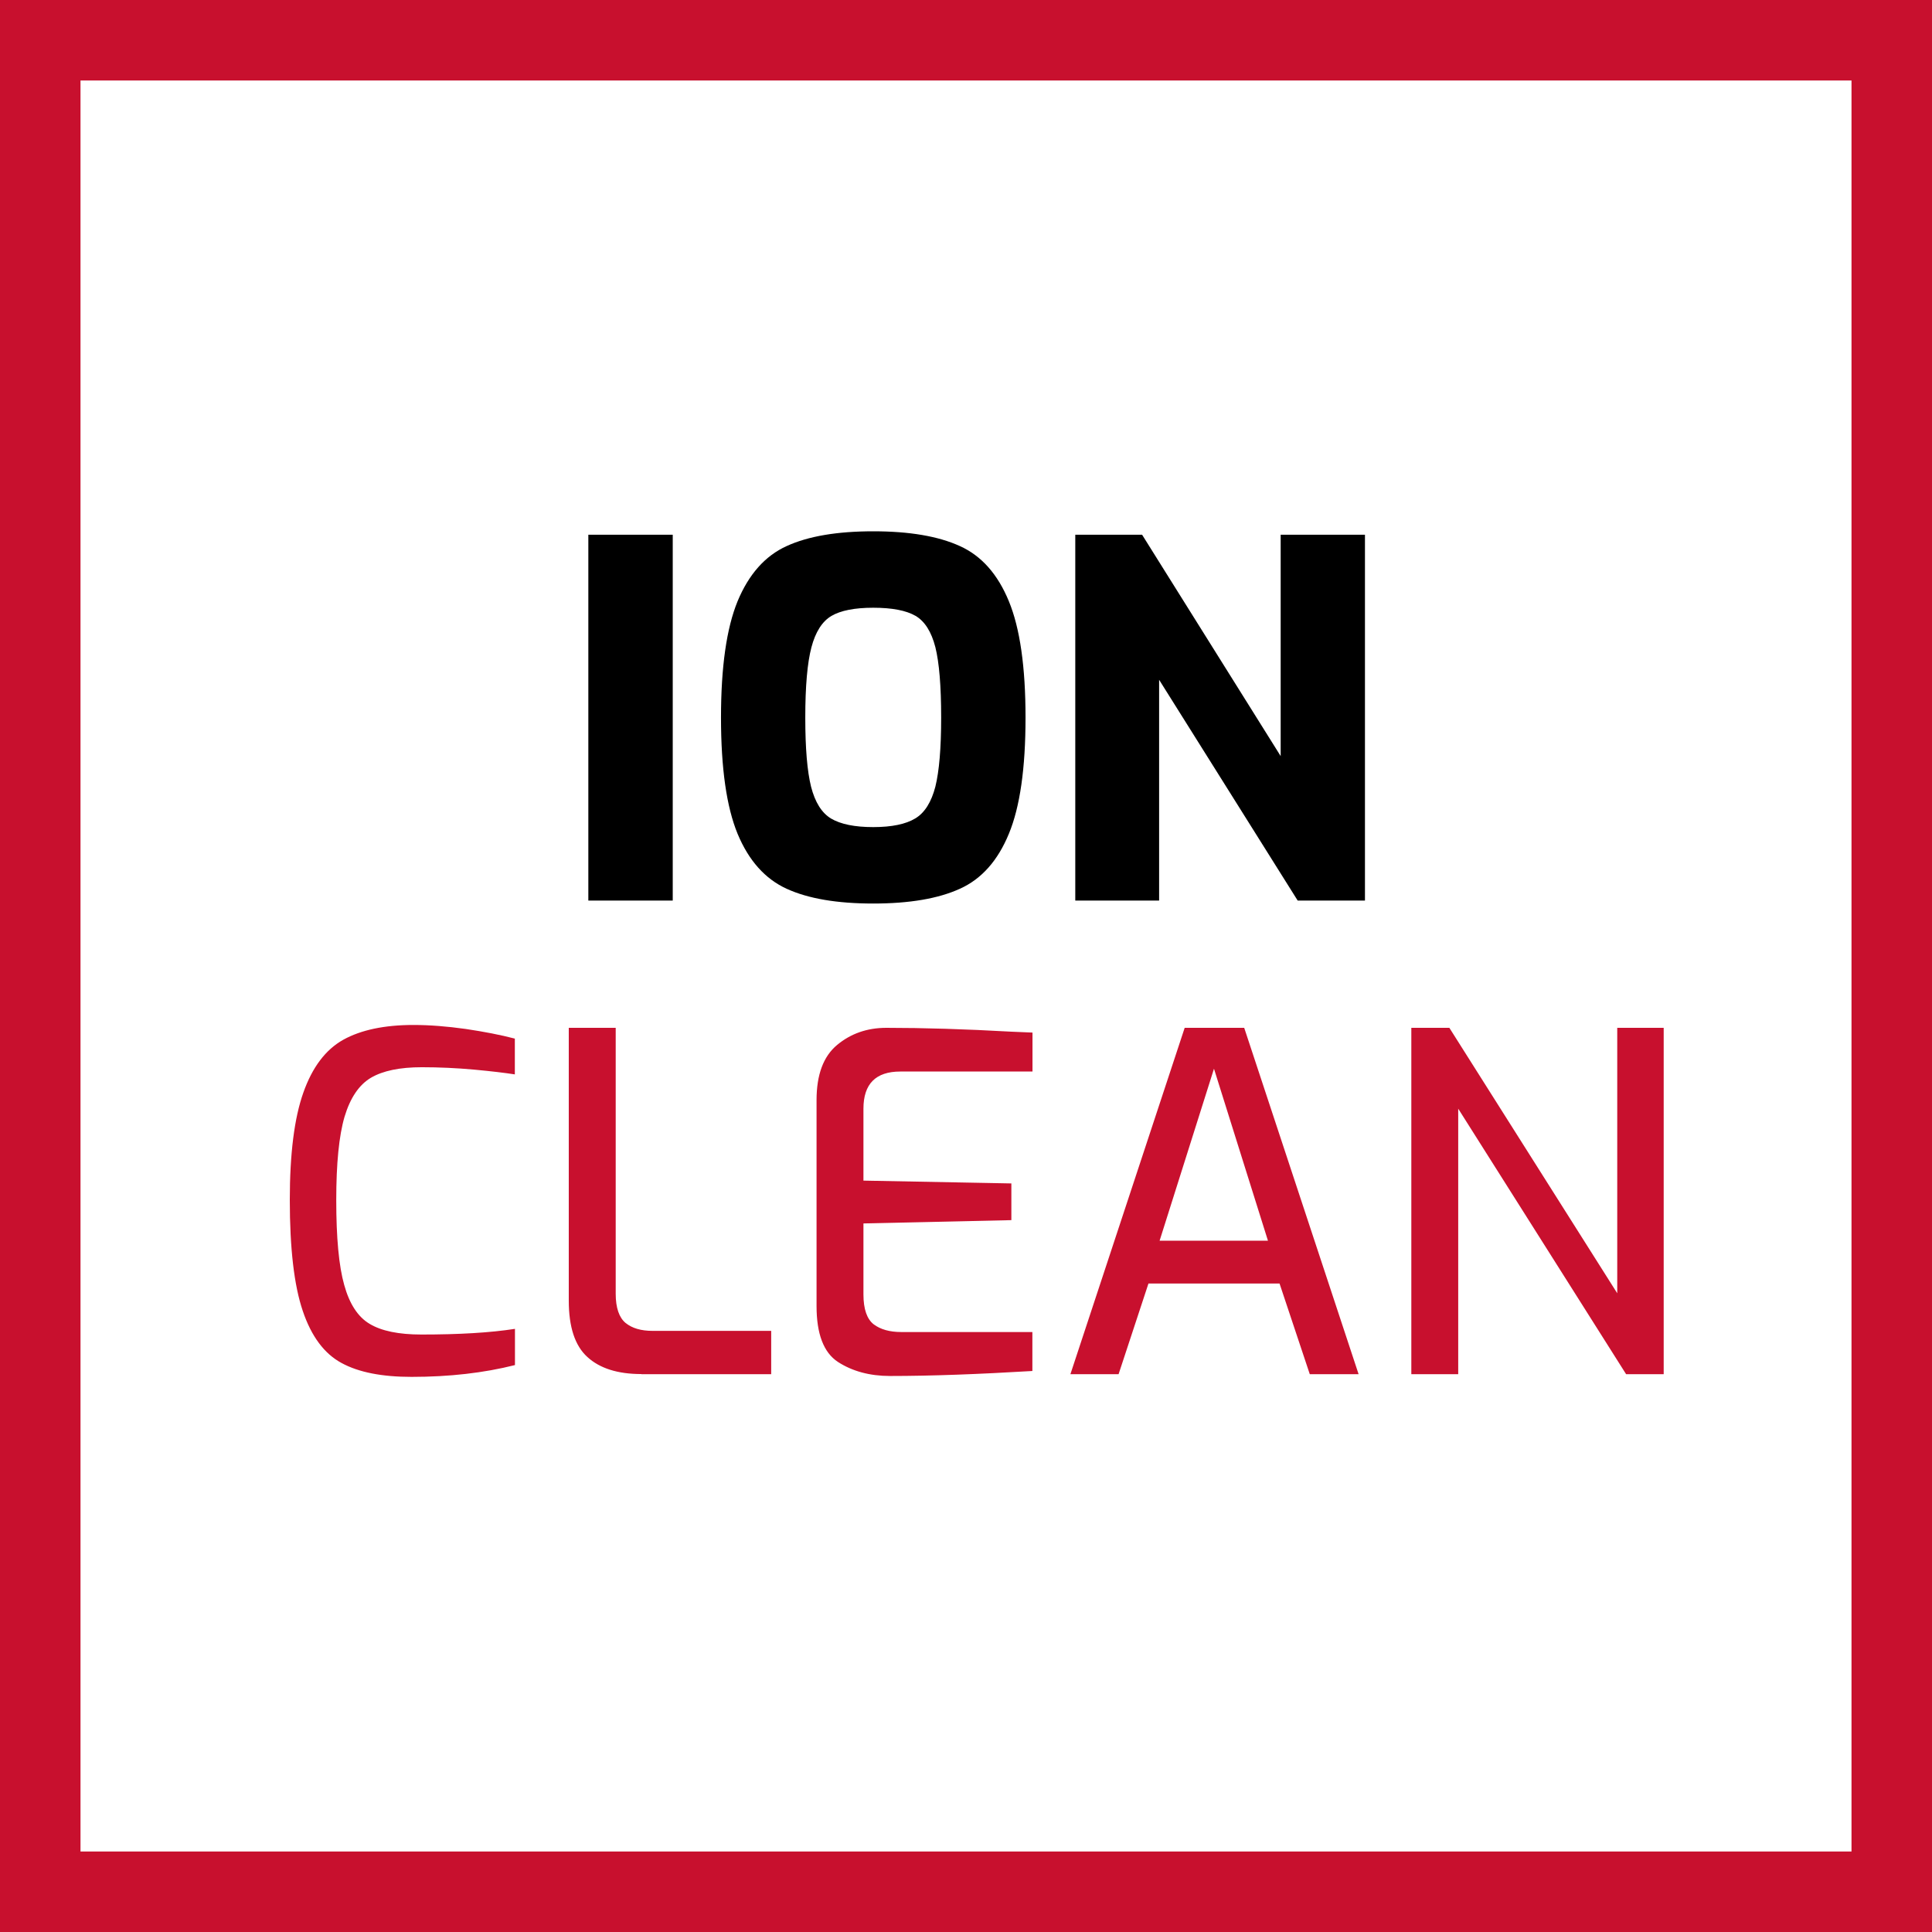
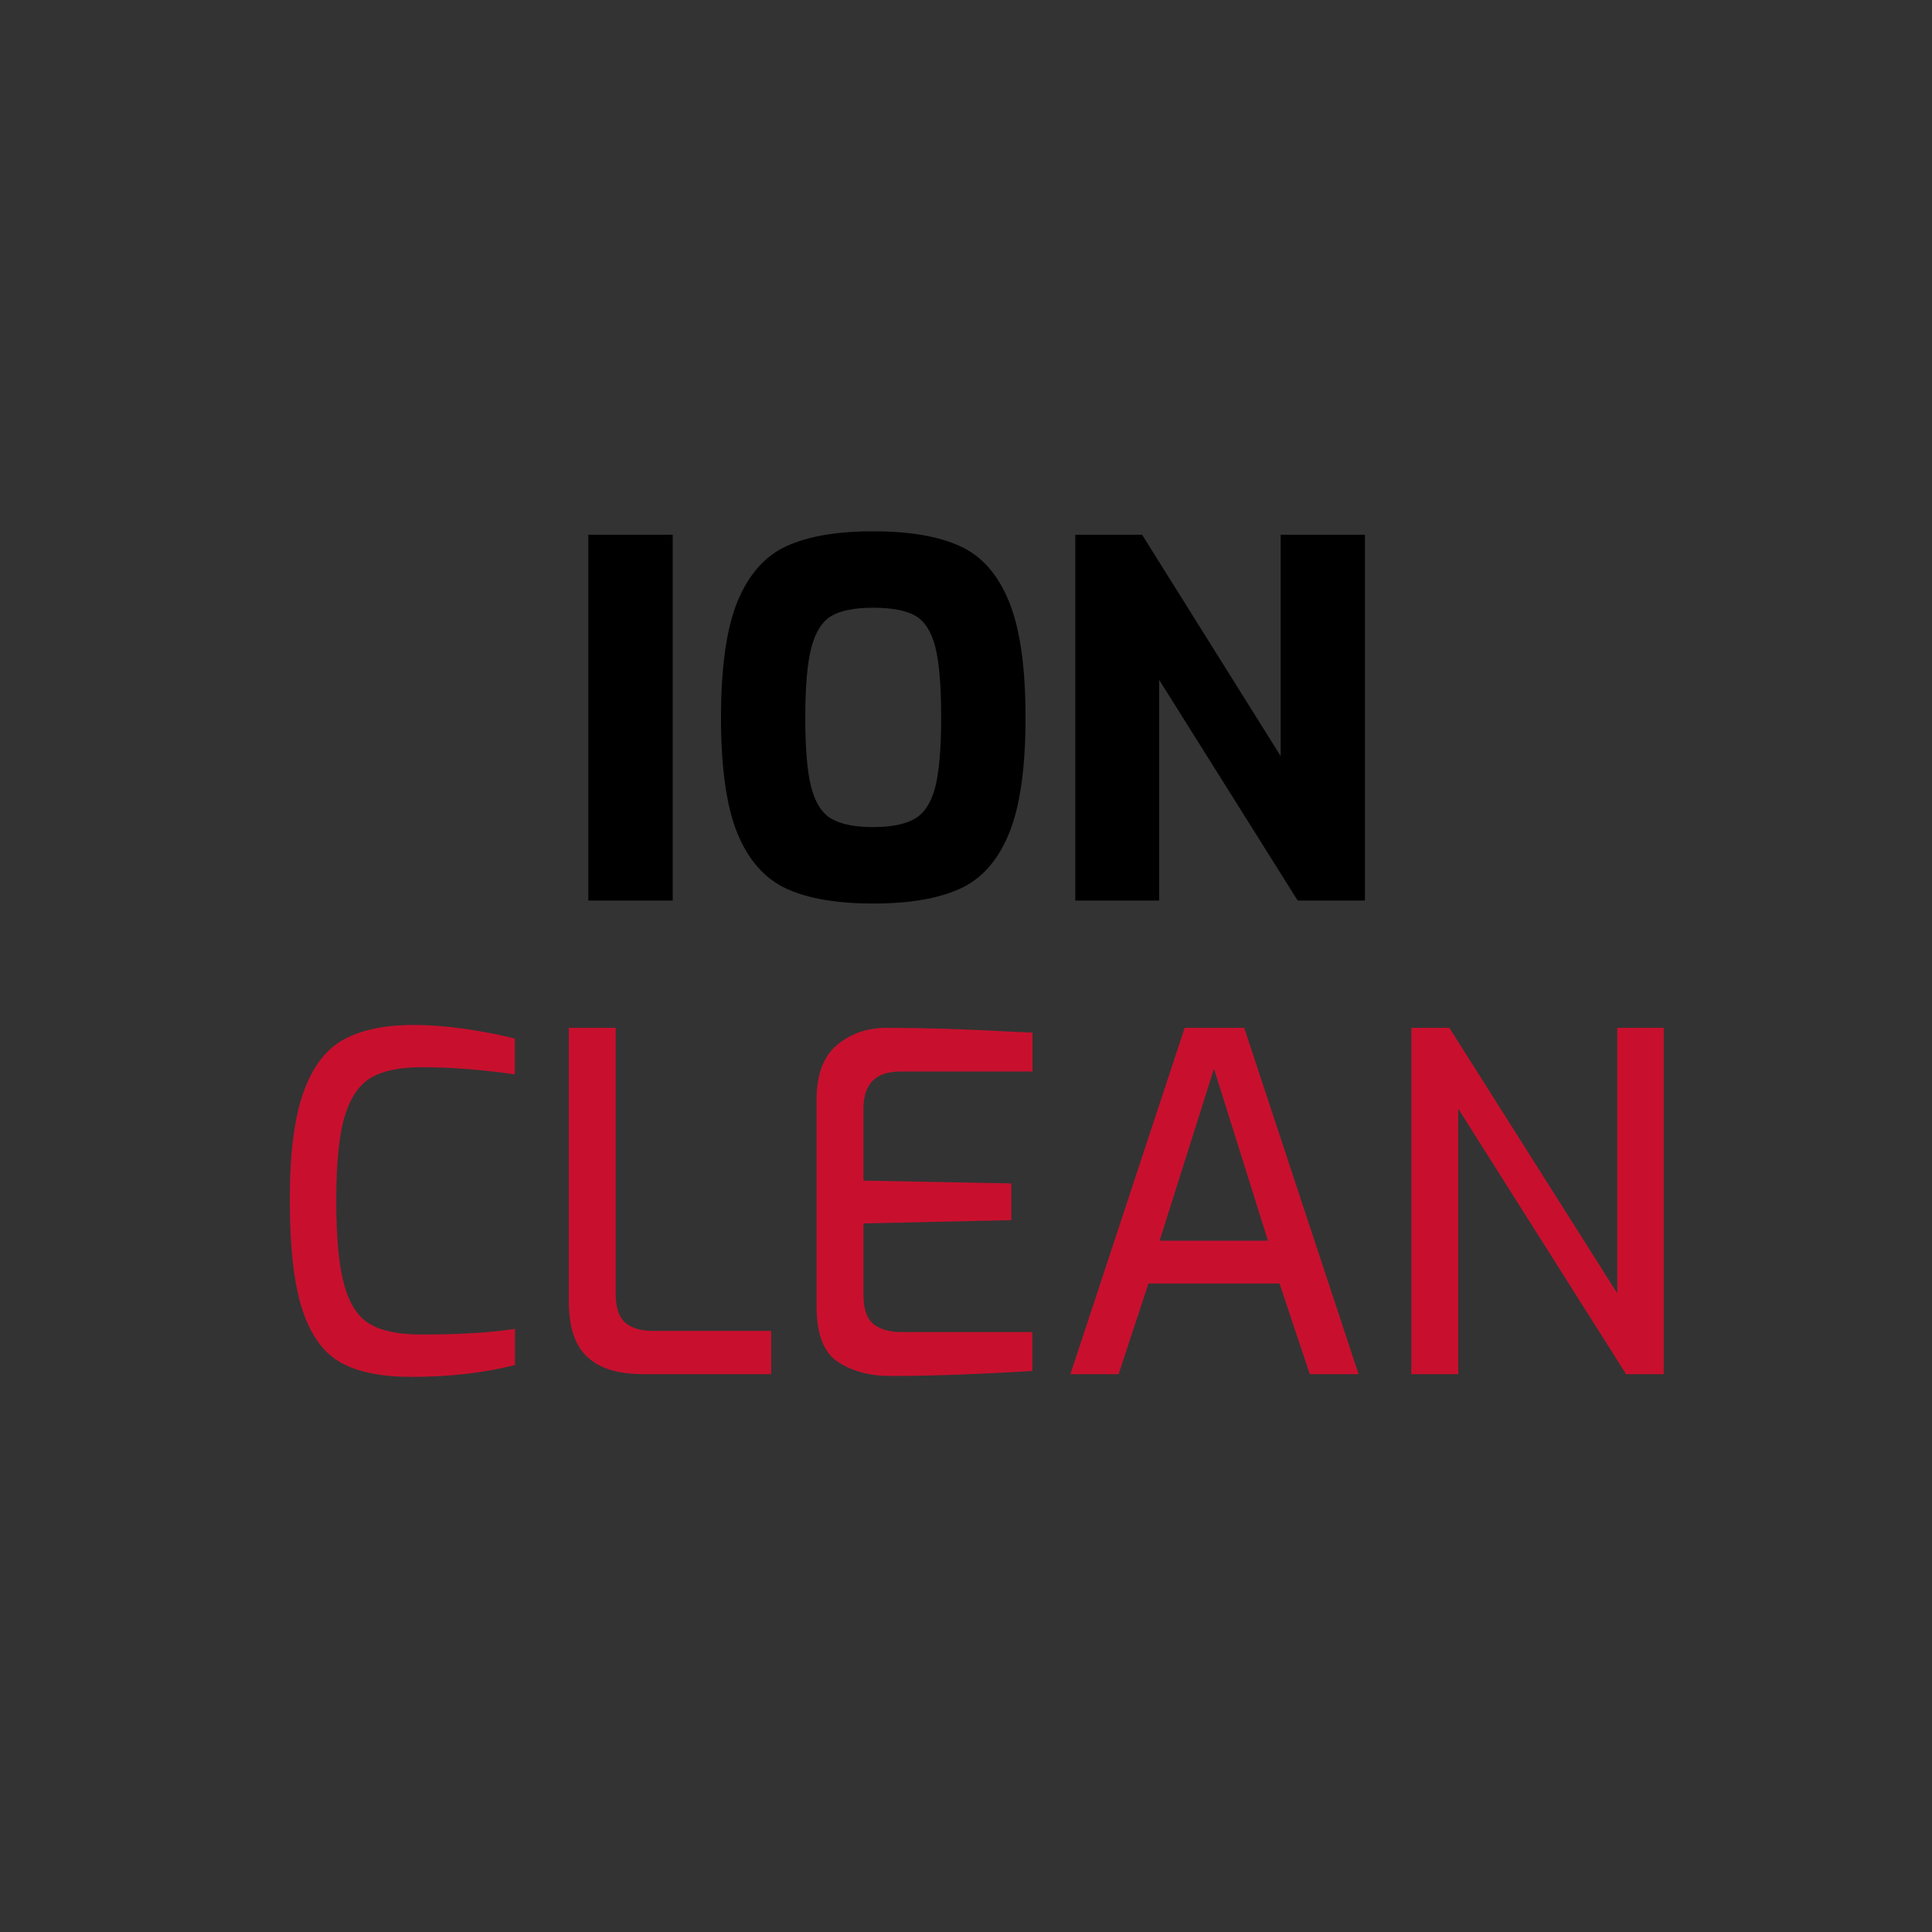
<svg xmlns="http://www.w3.org/2000/svg" width="48" height="48" viewBox="0 0 48 48" fill="none">
  <rect x="0" y="0" width="48" height="48" fill="#333333" stroke="none" />
-   <path d="M1 1H47V47H1V1Z" fill="white" stroke="#C8102E" stroke-width="2" />
  <path fill-rule="evenodd" clip-rule="evenodd" d="M36.009 25.536H35.064V34.141H36.229V27.545L40.4 34.141H41.334V25.536H40.18V32.131L36.009 25.536ZM30.161 26.552L31.502 30.825H28.81L30.161 26.552ZM30.912 25.536H29.433L26.594 34.141H27.791L28.533 31.889H31.79L32.541 34.141H33.754L30.912 25.536ZM20.817 33.836C21.173 34.067 21.605 34.186 22.113 34.186C23.145 34.186 24.322 34.141 25.649 34.062V33.094H22.389C22.104 33.094 21.875 33.029 21.706 32.902C21.54 32.772 21.452 32.526 21.452 32.16V30.396L25.127 30.314V29.402L21.452 29.332V27.545C21.452 26.93 21.757 26.622 22.367 26.622H25.652V25.654L25.13 25.632C23.975 25.567 22.939 25.536 22.022 25.536C21.542 25.536 21.136 25.68 20.797 25.962C20.456 26.247 20.287 26.701 20.287 27.334V32.447C20.287 33.139 20.462 33.602 20.817 33.836ZM14.594 33.715C14.902 33.997 15.348 34.138 15.935 34.138V34.141H19.16V33.065H16.214C15.929 33.065 15.706 33.001 15.542 32.868C15.382 32.735 15.297 32.492 15.297 32.143V25.536H14.131V32.315C14.131 32.967 14.284 33.435 14.594 33.715ZM8.487 33.864C8.913 34.096 9.494 34.208 10.225 34.208C11.165 34.208 12.02 34.11 12.794 33.915V33.015C12.178 33.111 11.402 33.156 10.471 33.156C9.906 33.156 9.48 33.068 9.187 32.893C8.893 32.721 8.682 32.394 8.552 31.925C8.419 31.454 8.354 30.751 8.354 29.817C8.354 28.908 8.422 28.217 8.56 27.746C8.701 27.277 8.919 26.953 9.215 26.777C9.511 26.603 9.932 26.515 10.479 26.515C10.911 26.515 11.343 26.535 11.775 26.574C12.204 26.614 12.542 26.654 12.791 26.693V25.804C12.435 25.711 12.026 25.632 11.569 25.564C11.106 25.499 10.674 25.465 10.273 25.465C9.551 25.465 8.967 25.589 8.529 25.832C8.089 26.078 7.759 26.515 7.536 27.147C7.313 27.777 7.2 28.663 7.2 29.809C7.2 31.014 7.307 31.937 7.522 32.569C7.736 33.204 8.058 33.633 8.487 33.864Z" fill="#C8102E" />
  <path fill-rule="evenodd" clip-rule="evenodd" d="M28.375 13.285H26.715V22.375H28.798V16.889L32.241 22.375H33.912V13.285H31.818V18.785L28.375 13.285ZM22.739 20.334C22.505 20.476 22.155 20.549 21.695 20.549C21.235 20.549 20.888 20.478 20.648 20.337C20.414 20.196 20.25 19.931 20.151 19.547C20.055 19.163 20.007 18.593 20.007 17.831C20.007 17.049 20.058 16.465 20.16 16.081C20.261 15.698 20.428 15.438 20.656 15.303C20.888 15.167 21.235 15.099 21.695 15.099C22.166 15.099 22.513 15.167 22.745 15.3C22.976 15.435 23.14 15.695 23.239 16.079C23.334 16.46 23.383 17.044 23.383 17.828C23.383 18.588 23.334 19.16 23.239 19.544C23.14 19.925 22.976 20.193 22.739 20.334ZM19.544 22.081C20.081 22.327 20.797 22.448 21.695 22.448C22.592 22.448 23.309 22.327 23.848 22.081C24.387 21.839 24.791 21.381 25.065 20.715C25.341 20.049 25.479 19.087 25.479 17.828C25.479 16.572 25.341 15.607 25.065 14.938C24.791 14.27 24.387 13.81 23.848 13.567C23.309 13.321 22.592 13.2 21.695 13.2C20.8 13.2 20.081 13.321 19.544 13.567C19.008 13.81 18.602 14.27 18.325 14.938C18.051 15.607 17.913 16.57 17.913 17.828C17.913 19.087 18.051 20.049 18.325 20.715C18.602 21.381 19.008 21.836 19.544 22.081ZM16.714 13.285H14.617V22.375H16.714V13.285Z" fill="black" />
</svg>